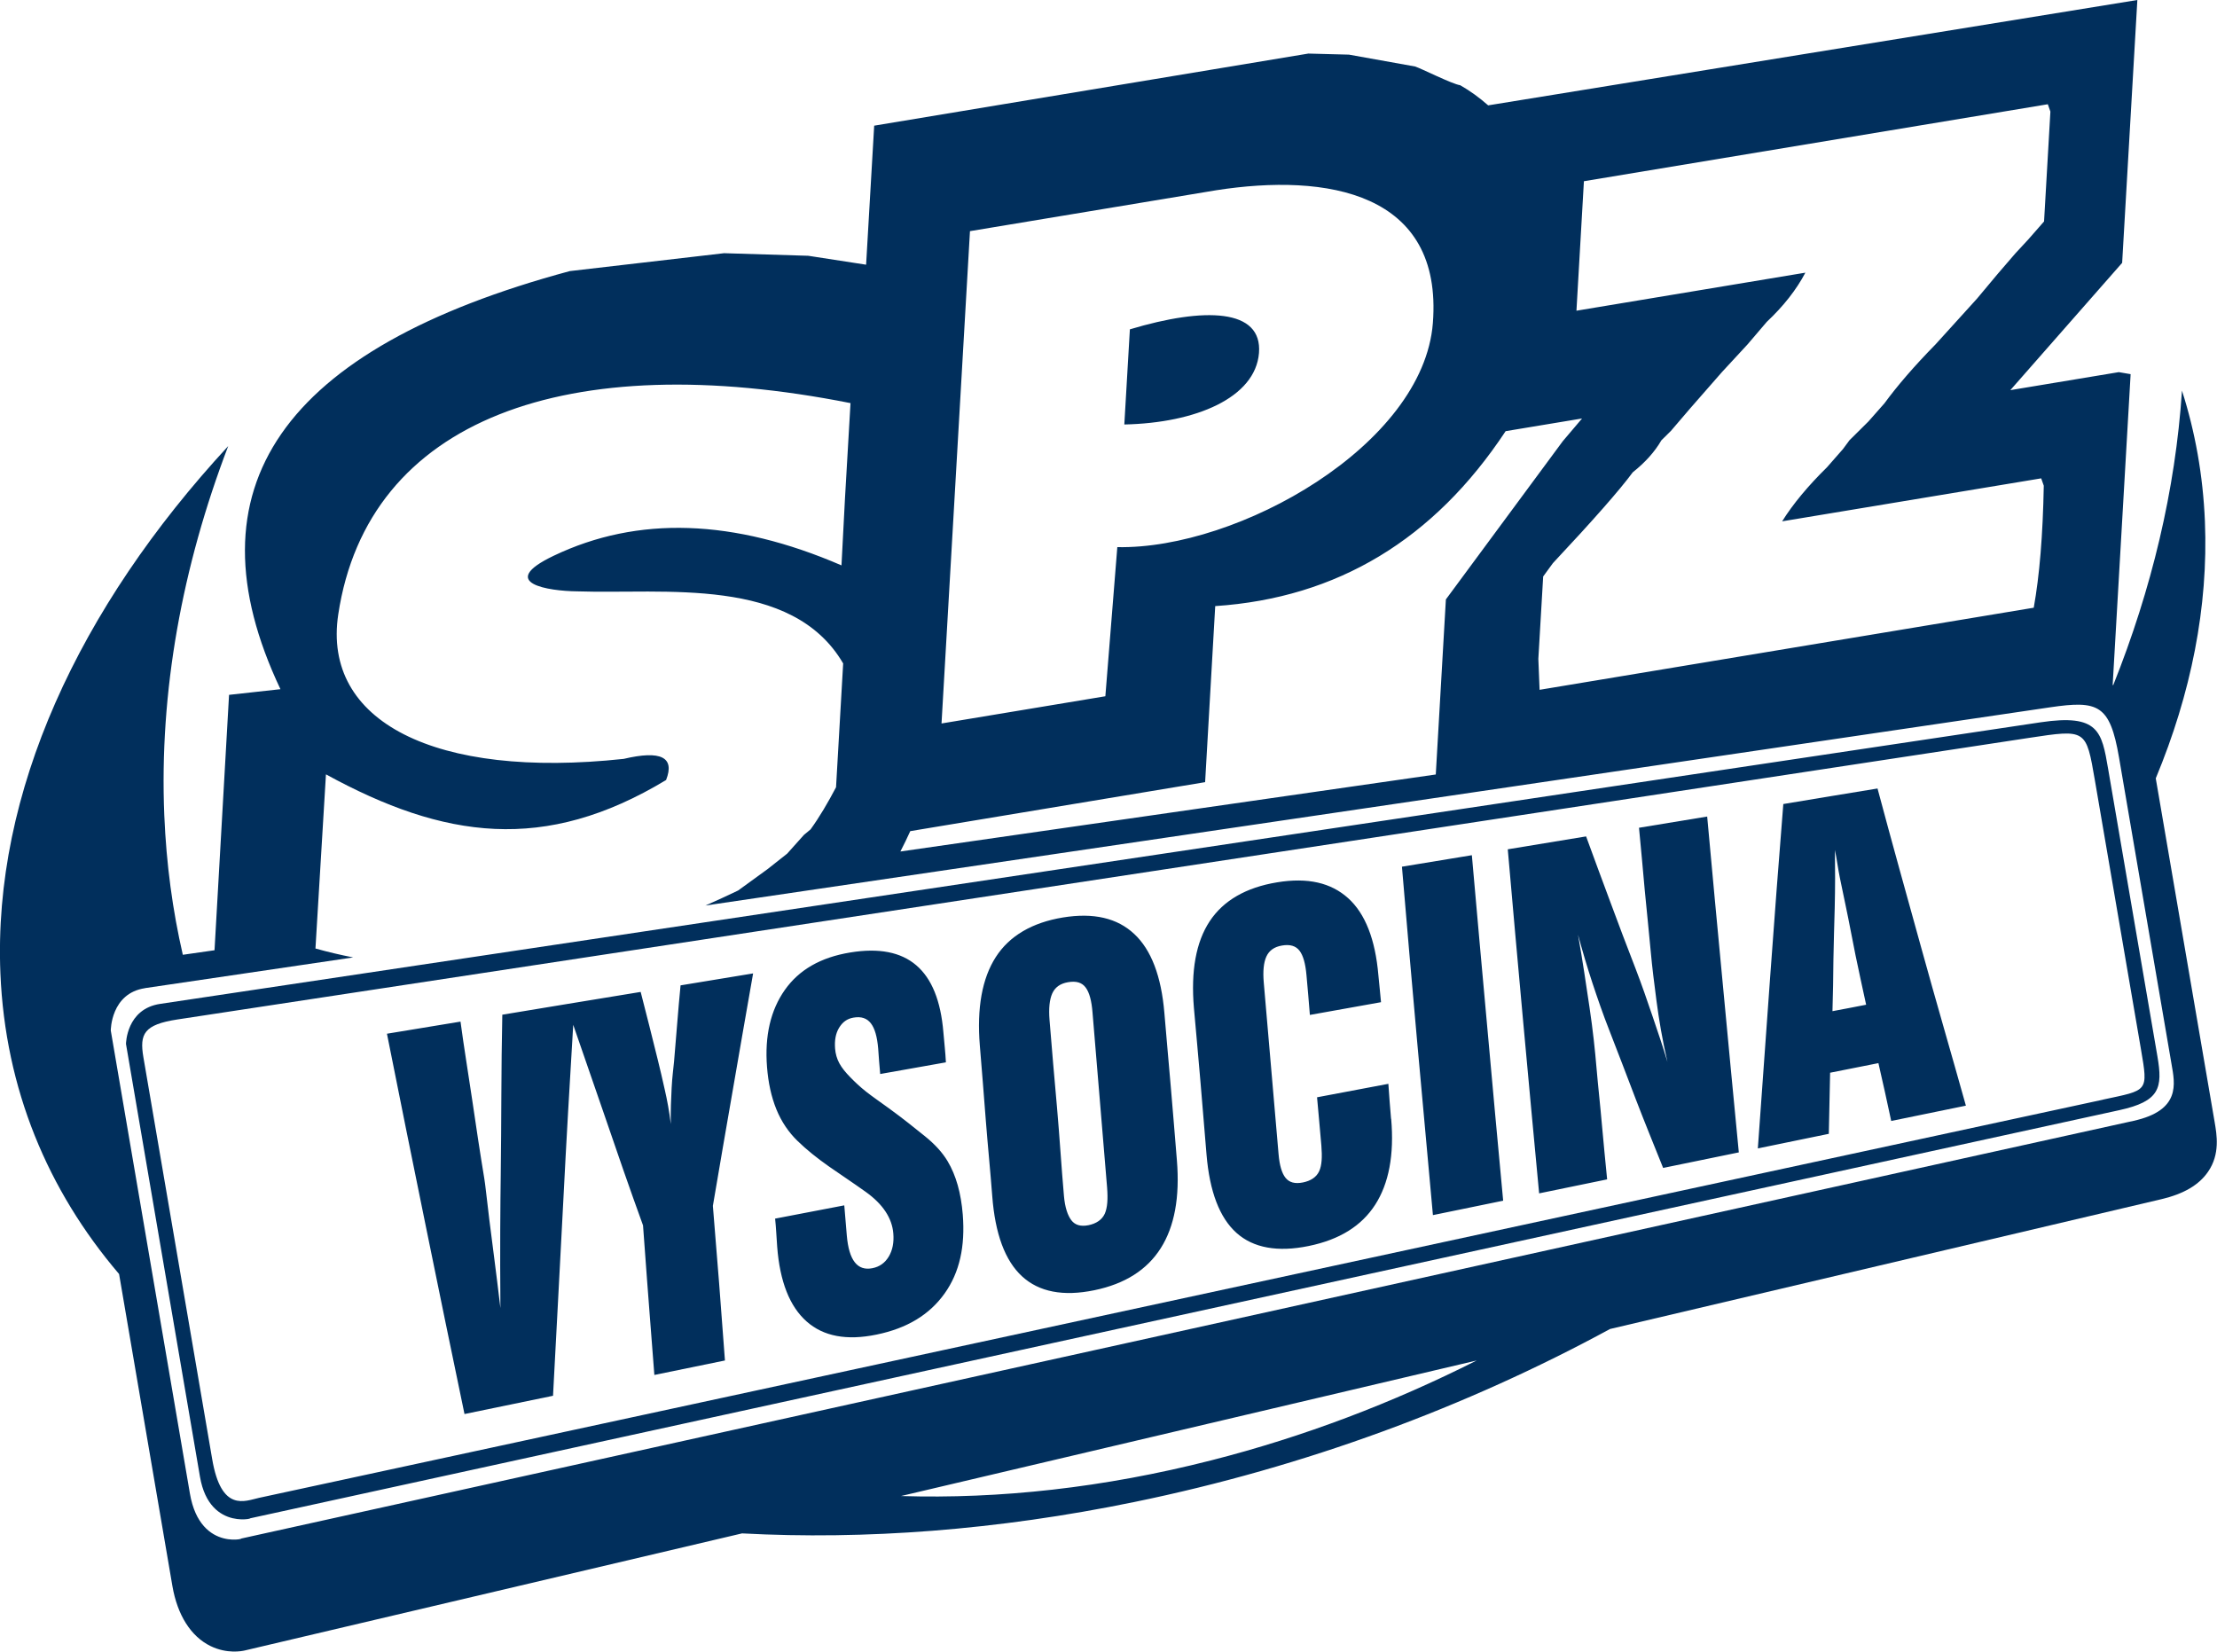
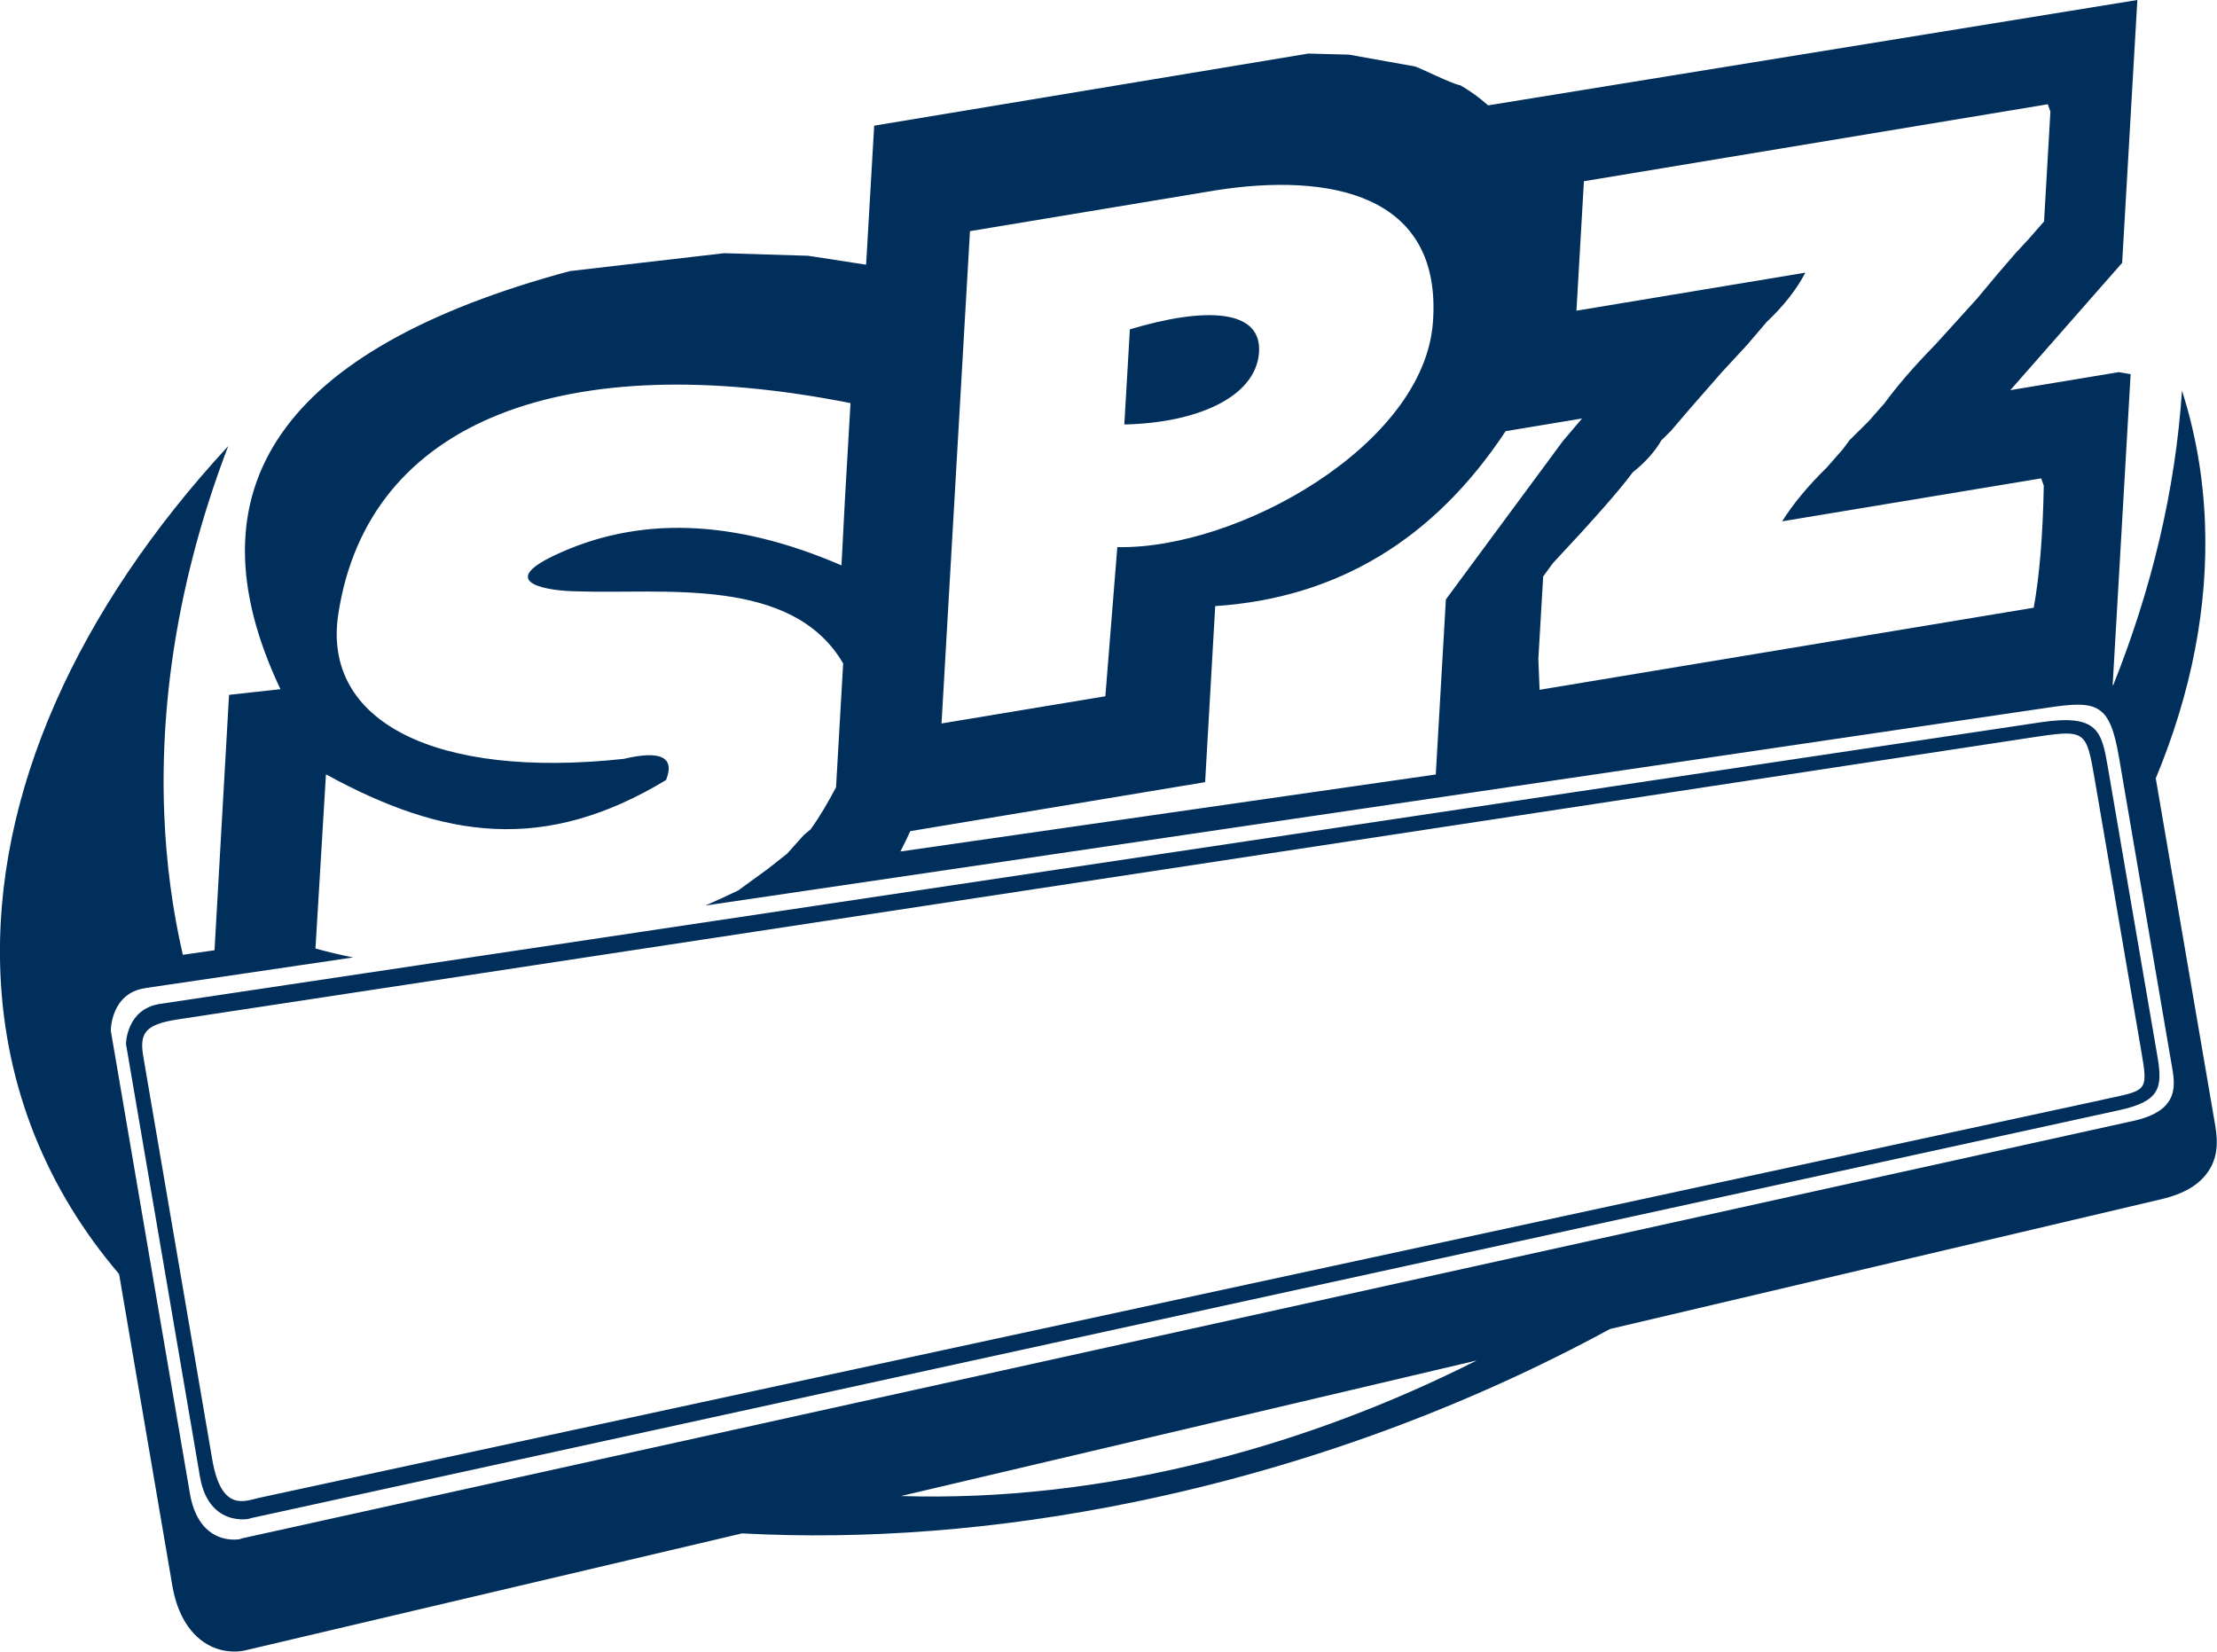
<svg xmlns="http://www.w3.org/2000/svg" xml:space="preserve" width="25.15mm" height="18.738mm" version="1.0" style="shape-rendering:geometricPrecision; text-rendering:geometricPrecision; image-rendering:optimizeQuality; fill-rule:evenodd; clip-rule:evenodd" viewBox="0 0 395.1 294.39">
  <defs>
    <style type="text/css"> .fil0 {fill:#012F5C;fill-rule:nonzero} </style>
  </defs>
  <g id="Vrstva_x0020_1">
    <path class="fil0" d="M374.81 196l0 0 -328.64 70.97c-2.53,0.56 -6.75,2.64 -8.37,-6.92l-12.26 -71.63c-0.7,-4.13 0.1,-5.8 6.05,-6.71l330.02 -50.19c10.22,-1.55 10.17,-1.58 11.75,7.62l8.2 47.87c1.31,7.69 1.28,7.25 -6.76,8.98zm9.69 -7.69l-8.79 -51.27c-1.14,-6.65 -1.67,-9.84 -12.03,-8.3l-335.15 50.19c-6.05,0.9 -6.09,7.14 -6.09,7.14 0,0 11.42,66.83 13.18,77.11 1.75,10.28 10.92,7.01 8.59,7.52l333.51 -72.83c7.19,-1.57 7.74,-3.96 6.78,-9.55zm-22.06 -79.99l0 0 -88.06 14.63 -0.22 -5.52 0.86 -14.68 1.73 -2.37c7.17,-7.65 11.92,-13.05 14.24,-16.2 2.22,-1.76 3.92,-3.66 5.1,-5.7l1.69 -1.67 3.44 -4.02 5.67 -6.48 4.55 -4.92 3.43 -4.02c2.99,-2.81 5.28,-5.73 6.88,-8.77l-40.8 6.78 1.33 -23.08 82.68 -13.72 0.46 1.31 -1.13 19.58 -2.84 3.24 -2.28 2.46c-1.9,2.17 -4.18,4.85 -6.84,8.07l-7.38 8.14c-3.78,3.85 -6.81,7.37 -9.11,10.51l-2.85 3.23 -3.38 3.35 -1.16 1.57 -2.85 3.25c-3.38,3.32 -6.05,6.53 -7.99,9.63l46.17 -7.66 0.46 1.31c-0.16,8.8 -0.76,16.05 -1.79,21.76zm-163.32 -10.79l-2.13 26.57 -29.2 4.85 5.07 -87.75 43.89 -7.29c19.71,-3.07 40.43,0.32 38.61,23.68 -1.7,21.77 -34.7,40.34 -56.23,39.93zm-173.28 78.59l37.09 -5.47c-2.26,-0.44 -4.5,-0.97 -6.72,-1.59l1.87 -31.04c21.05,11.52 38.98,14.07 60.62,1.01 1.6,-4.07 -0.91,-5.34 -7.55,-3.77 -33.67,3.63 -53.75,-6.68 -50.88,-25.74 5.26,-34.88 40.89,-47.67 91.3,-37.67l-0.98 16.88 -0.63 12.04c-19.21,-8.3 -36.31,-8.88 -51.3,-1.71 -10.25,4.9 -0.85,6.29 4.18,6.34 15.47,0.53 38.3,-2.77 47.42,12.85l-1.27 22.07 0 0c-1.46,2.78 -2.97,5.34 -4.54,7.51l-1.18 0.98 -2.99 3.34 -3.48 2.75 -5.26 3.82c-1.95,0.94 -3.9,1.83 -5.83,2.68 99.13,-14.62 236.75,-34.9 239.66,-35.33 8.58,-1.26 10.66,-0.49 12.28,8.93 1.62,9.43 8.76,51.15 9.36,54.66 0.61,3.52 1.68,8.25 -6.78,10.12 -10.76,2.37 -340.71,75.2 -337.61,74.53 2.36,-0.52 -6.91,2.88 -8.79,-8.12 -1.88,-11 -14.1,-82.51 -14.1,-82.51 0,0 -0.02,-6.64 6.11,-7.55zm175.52 -117.41l-0.99 16.95c12.78,-0.27 23.35,-4.78 24,-12.73 0.64,-7.94 -9.67,-8.23 -23.01,-4.23zm54.54 79.33l-95.44 13.73c0.61,-1.18 1.2,-2.39 1.76,-3.63l52.55 -8.73 1.8 -31.38c21.76,-1.45 39,-11.87 51.76,-31.18l13.62 -2.26 -3.43 4.04 -20.84 28.21 -1.8 31.2zm-95.33 128.61l102.6 -24.16c-14.98,7.56 -30.82,13.6 -47.27,17.79 -19.19,4.9 -37.78,6.92 -55.33,6.37zm228.3 -197.02c-1.16,17.7 -5.41,35.39 -12.25,52.49l-0.1 -0.03 3.2 -55.4 -2.11 -0.36 -19.33 3.21 19.93 -22.69 2.71 -46.85 -115.7 18.78c-1.56,-1.37 -3.21,-2.58 -4.99,-3.59 -1.36,-0.17 -7.05,-3.04 -8.05,-3.34l-11.77 -2.11 -7.24 -0.19 -77.38 12.85 -1.44 24.78 -10.31 -1.59 -15 -0.46 -27.5 3.19c-51.36,13.84 -68.55,38.68 -51.57,74.52l-9.16 1.01 -2.59 45.52 -5.65 0.81c-1.82,-7.89 -2.94,-16.18 -3.3,-24.82 -0.92,-22.09 3.19,-44.39 11.39,-65.85 -26.64,28.83 -41.95,61.79 -40.6,94.02 0.86,20.53 8.4,38.61 21.15,53.55l9.5 55.59c0.89,5.21 3.31,9.03 6.82,10.73 2.93,1.42 5.56,0.9 6.07,0.78l88.64 -20.87c21.85,1.17 45.41,-0.56 69.89,-5.59 30.59,-6.28 59.34,-17.01 84.8,-30.84l98.28 -23.14c3.99,-0.94 6.7,-2.54 8.31,-4.89 2.17,-3.14 1.56,-6.59 1.17,-8.88l-10.49 -61.24c6.28,-15.09 9.39,-30.54 8.76,-45.82 -0.34,-8.16 -1.73,-15.94 -4.09,-23.29z" />
-     <path class="fil0" d="M82.75 252.04c5.23,-1.09 10.52,-2.16 15.8,-3.26 0.6,-11.7 1.26,-23.41 1.85,-35.09 0.52,-10.35 1.13,-20.7 1.75,-31.03 1.87,5.38 3.73,10.76 5.57,16.12 2.24,6.56 4.5,13.11 6.87,19.63 1.15,15.83 1.34,17.61 2.02,26.66 4.19,-0.85 8.38,-1.71 12.58,-2.58 -0.35,-4.58 -0.69,-9.19 -1.04,-13.79 -0.35,-4.58 -0.76,-9.17 -1.11,-13.77 1.19,-6.93 2.35,-13.85 3.57,-20.76 1.21,-6.9 2.37,-13.79 3.6,-20.67 -4.33,0.71 -8.66,1.43 -12.93,2.13 -0.45,4.54 -0.76,9.06 -1.16,13.58 -0.12,1.28 -0.34,2.86 -0.43,4.7 -0.09,1.83 -0.2,4 -0.15,6.44 -0.27,-2.25 -0.65,-4.29 -1.08,-6.15 -0.42,-1.86 -0.82,-3.62 -1.23,-5.26 -1.01,-4.03 -2,-8.1 -3.06,-12.14 -4.39,0.72 -8.84,1.44 -13.29,2.18l0 0c-3.83,0.63 -7.65,1.26 -11.37,1.88 -0.09,4.75 -0.16,9.53 -0.17,14.28 -0.01,4.75 -0.06,9.53 -0.11,14.29 -0.03,2.61 -0.08,5.9 -0.09,9.82 -0.01,3.91 -0.02,8.55 0.03,13.9 -0.78,-6.65 -1.5,-11.89 -1.97,-15.72 -0.47,-3.85 -0.72,-6.31 -0.9,-7.37 -0.77,-4.64 -1.47,-9.32 -2.15,-13.97 -0.68,-4.65 -1.47,-9.32 -2.09,-14 -4.39,0.72 -8.78,1.44 -13.11,2.16 2.26,11.36 4.55,22.69 6.86,33.99 2.3,11.29 4.61,22.55 6.96,33.79zm243.83 -71.81c0.1,-3.08 0.14,-6.14 0.17,-9.2 0.04,-3.06 0.16,-6.13 0.23,-9.19 0.09,-3.66 0.08,-7.1 0.04,-10.34 0.35,1.69 0.55,3.38 0.89,5.01 0.33,1.64 0.67,3.28 1.02,4.91 0.63,2.95 1.16,5.91 1.76,8.85 0.6,2.94 1.26,5.88 1.89,8.81 -2,0.4 -4,0.77 -6,1.15zm-13.29 24.46c4.19,-0.85 8.39,-1.72 12.64,-2.6 0.06,-3.64 0.17,-7.26 0.23,-10.89 2.85,-0.57 5.7,-1.14 8.61,-1.71 0.8,3.43 1.54,6.87 2.28,10.31 4.44,-0.91 8.88,-1.82 13.31,-2.73 -2.62,-9.36 -5.36,-18.73 -7.96,-28.15 -2.61,-9.44 -5.26,-18.88 -7.79,-28.38 -5.59,0.92 -11.19,1.83 -16.79,2.77 -0.81,10.19 -1.6,20.38 -2.33,30.6 -0.74,10.24 -1.48,20.49 -2.21,30.78zm-39.02 8.02c4.01,-0.83 8.02,-1.66 12.15,-2.5 -0.31,-3.28 -0.66,-6.57 -0.94,-9.86 -0.28,-3.29 -0.66,-6.58 -0.94,-9.87 -0.28,-3.33 -0.67,-6.99 -1.26,-10.93 -0.59,-3.93 -1.21,-8.26 -2.05,-12.95 0.8,2.94 1.65,5.82 2.57,8.61 0.93,2.8 1.89,5.59 2.98,8.36 1.61,4.12 3.18,8.25 4.74,12.34 1.57,4.1 3.25,8.19 4.88,12.26 4.5,-0.93 9,-1.86 13.49,-2.77 -0.97,-9.98 -1.91,-19.94 -2.85,-29.92 -0.94,-9.97 -1.89,-19.94 -2.79,-29.94 -4.09,0.67 -8.12,1.34 -12.15,2 0.38,3.73 0.68,7.47 1.03,11.19 0.36,3.73 0.75,7.45 1.09,11.17 0.22,2.43 0.57,5.23 0.99,8.45 0.42,3.22 1.02,6.87 1.96,10.93 -0.77,-2.6 -1.69,-5.3 -2.64,-8.09 -0.95,-2.8 -1.94,-5.68 -3.08,-8.64 -1.5,-3.89 -3,-7.79 -4.43,-11.69 -1.44,-3.91 -2.93,-7.84 -4.35,-11.78 -4.63,0.76 -9.33,1.53 -13.96,2.3 0.91,10.24 1.79,20.46 2.74,30.67 0.94,10.23 1.88,20.45 2.85,30.66zm-18.9 3.87c4.13,-0.85 8.33,-1.71 12.52,-2.57 -0.96,-10.26 -1.9,-20.5 -2.82,-30.78 -0.93,-10.27 -1.86,-20.52 -2.76,-30.8 -4.15,0.69 -8.3,1.37 -12.46,2.05 0.88,10.36 1.76,20.72 2.7,31.06 0.94,10.36 1.88,20.69 2.82,31.03zm-7.46 -17.16c-0.18,-2.08 -0.34,-4.15 -0.48,-6.24 -4.3,0.81 -8.47,1.6 -12.71,2.4 0.24,2.87 0.54,5.75 0.77,8.63 0.16,1.99 0.09,3.5 -0.39,4.54 -0.49,1.07 -1.51,1.73 -2.91,2.01 -1.4,0.28 -2.42,0.01 -3.09,-0.83 -0.66,-0.82 -1.07,-2.24 -1.24,-4.22 -0.45,-5.1 -0.88,-10.22 -1.32,-15.31 -0.43,-5.09 -0.88,-10.2 -1.32,-15.3 -0.17,-2 -0.02,-3.55 0.47,-4.61 0.49,-1.07 1.4,-1.73 2.78,-1.96 1.45,-0.25 2.47,0.07 3.13,0.93 0.66,0.87 1.05,2.31 1.23,4.3 0.22,2.38 0.42,4.76 0.61,7.14 4.22,-0.74 8.39,-1.5 12.68,-2.27 -0.13,-1.62 -0.33,-3.21 -0.47,-4.82 -0.55,-6.41 -2.36,-10.99 -5.39,-13.72 -3.05,-2.75 -7.2,-3.73 -12.68,-2.82 -5.48,0.9 -9.55,3.22 -12,6.94 -2.45,3.72 -3.36,8.87 -2.81,15.41 0.37,4.38 0.81,8.73 1.16,13.08 0.35,4.36 0.73,8.73 1.09,13.09 0.55,6.57 2.31,11.24 5.34,13.96 3.02,2.71 7.38,3.46 12.85,2.34 5.53,-1.13 9.44,-3.59 11.87,-7.36 2.43,-3.78 3.41,-8.88 2.85,-15.31zm-73.29 -13.06c0.37,4.48 0.73,8.94 1.07,13.42 0.35,4.47 0.8,8.93 1.14,13.39 0.51,6.74 2.27,11.52 5.31,14.32 3.03,2.79 7.34,3.62 12.88,2.48 5.47,-1.13 9.39,-3.63 11.84,-7.49 2.45,-3.86 3.42,-9.08 2.88,-15.67 -0.36,-4.37 -0.71,-8.75 -1.09,-13.13 -0.37,-4.38 -0.78,-8.75 -1.14,-13.13 -0.55,-6.57 -2.35,-11.26 -5.37,-14.08 -3.03,-2.84 -7.23,-3.83 -12.71,-2.94 -5.47,0.9 -9.54,3.27 -11.97,7.06 -2.44,3.8 -3.39,9.07 -2.84,15.78zm12.42 -4.57c-0.16,-2.04 -0.01,-3.62 0.49,-4.73 0.49,-1.08 1.4,-1.75 2.79,-1.99 1.51,-0.26 2.52,0.06 3.18,0.97 0.65,0.88 1.04,2.37 1.2,4.41 0.42,5.21 0.87,10.42 1.3,15.6 0.44,5.2 0.88,10.42 1.3,15.62 0.16,2.03 0.06,3.59 -0.41,4.65 -0.49,1.09 -1.53,1.78 -2.92,2.06 -1.39,0.27 -2.38,-0.03 -3.03,-0.87 -0.67,-0.87 -1.15,-2.3 -1.33,-4.35 -0.46,-5.2 -0.77,-10.46 -1.23,-15.68 -0.46,-5.22 -0.93,-10.45 -1.34,-15.68zm-48.91 35.39c0.18,1.66 0.24,3.35 0.37,5.01 0.47,6.24 2.24,10.69 5.25,13.35 3,2.66 7.15,3.43 12.44,2.34 5.47,-1.12 9.46,-3.56 12.15,-7.33 2.69,-3.77 3.68,-8.43 3.24,-14.04 -0.31,-3.83 -1.19,-7 -2.7,-9.53 -0.93,-1.56 -2.28,-3.04 -4.07,-4.48 -1.8,-1.45 -3.89,-3.14 -6.44,-4.99 -1.49,-1.08 -2.87,-2.03 -3.99,-2.91 -1.12,-0.88 -2.05,-1.77 -2.85,-2.59 -0.83,-0.85 -1.5,-1.66 -1.95,-2.49 -0.43,-0.79 -0.69,-1.69 -0.76,-2.63 -0.11,-1.43 0.09,-2.66 0.7,-3.68 0.63,-1.04 1.43,-1.63 2.57,-1.83 1.39,-0.24 2.4,0.1 3.11,1.02 0.7,0.9 1.12,2.39 1.3,4.49 0.12,1.51 0.2,3.03 0.36,4.54 3.92,-0.7 7.79,-1.39 11.71,-2.08 -0.09,-1.81 -0.3,-3.6 -0.45,-5.39 -0.93,-11.13 -6.38,-15.87 -16.61,-14.19 -5.23,0.86 -9.11,3.07 -11.65,6.68 -2.53,3.59 -3.61,8.19 -3.17,13.74 0.22,2.79 0.76,5.3 1.67,7.54 0.91,2.23 2.2,4.1 3.75,5.61 1.64,1.6 3.53,3.1 5.56,4.53 2.03,1.42 4.29,2.91 6.6,4.56 3.08,2.2 4.71,4.69 4.93,7.43 0.13,1.59 -0.13,2.95 -0.8,4.09 -0.68,1.14 -1.65,1.84 -2.93,2.09 -2.67,0.53 -4.18,-1.4 -4.56,-5.82 -0.16,-1.8 -0.3,-3.59 -0.45,-5.38 -4.12,0.79 -8.3,1.59 -12.36,2.37z" />
  </g>
</svg>